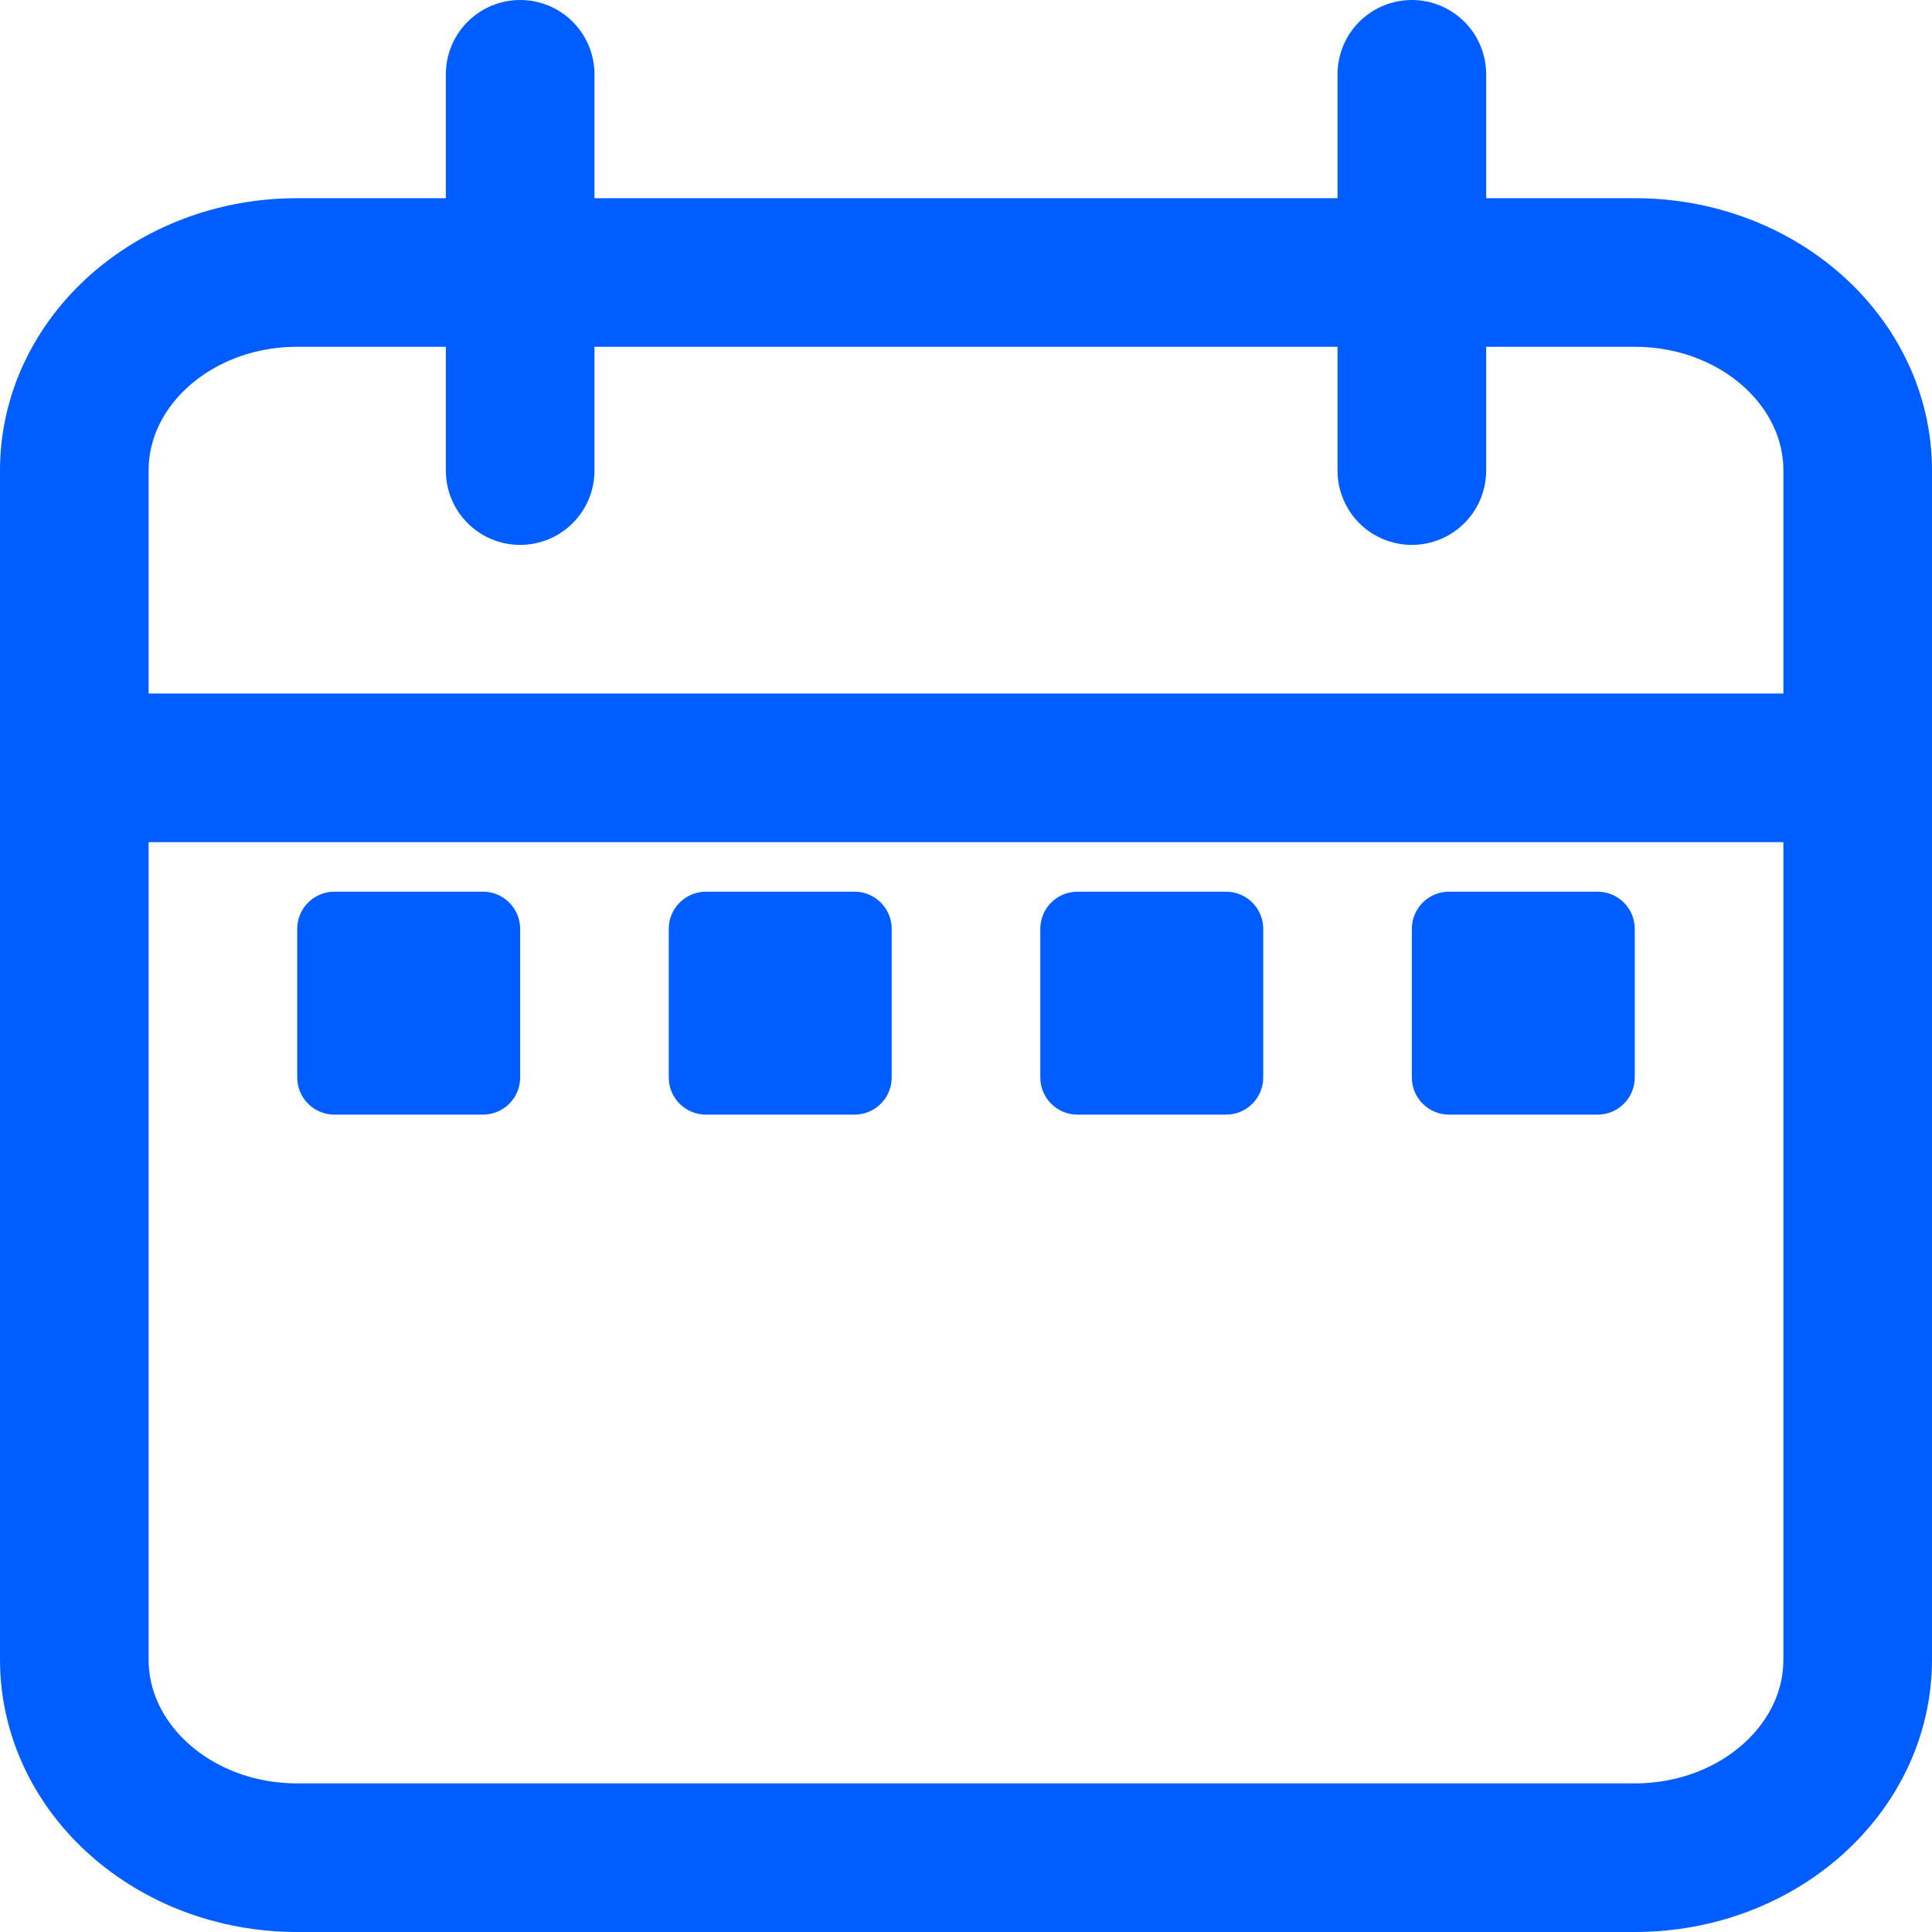
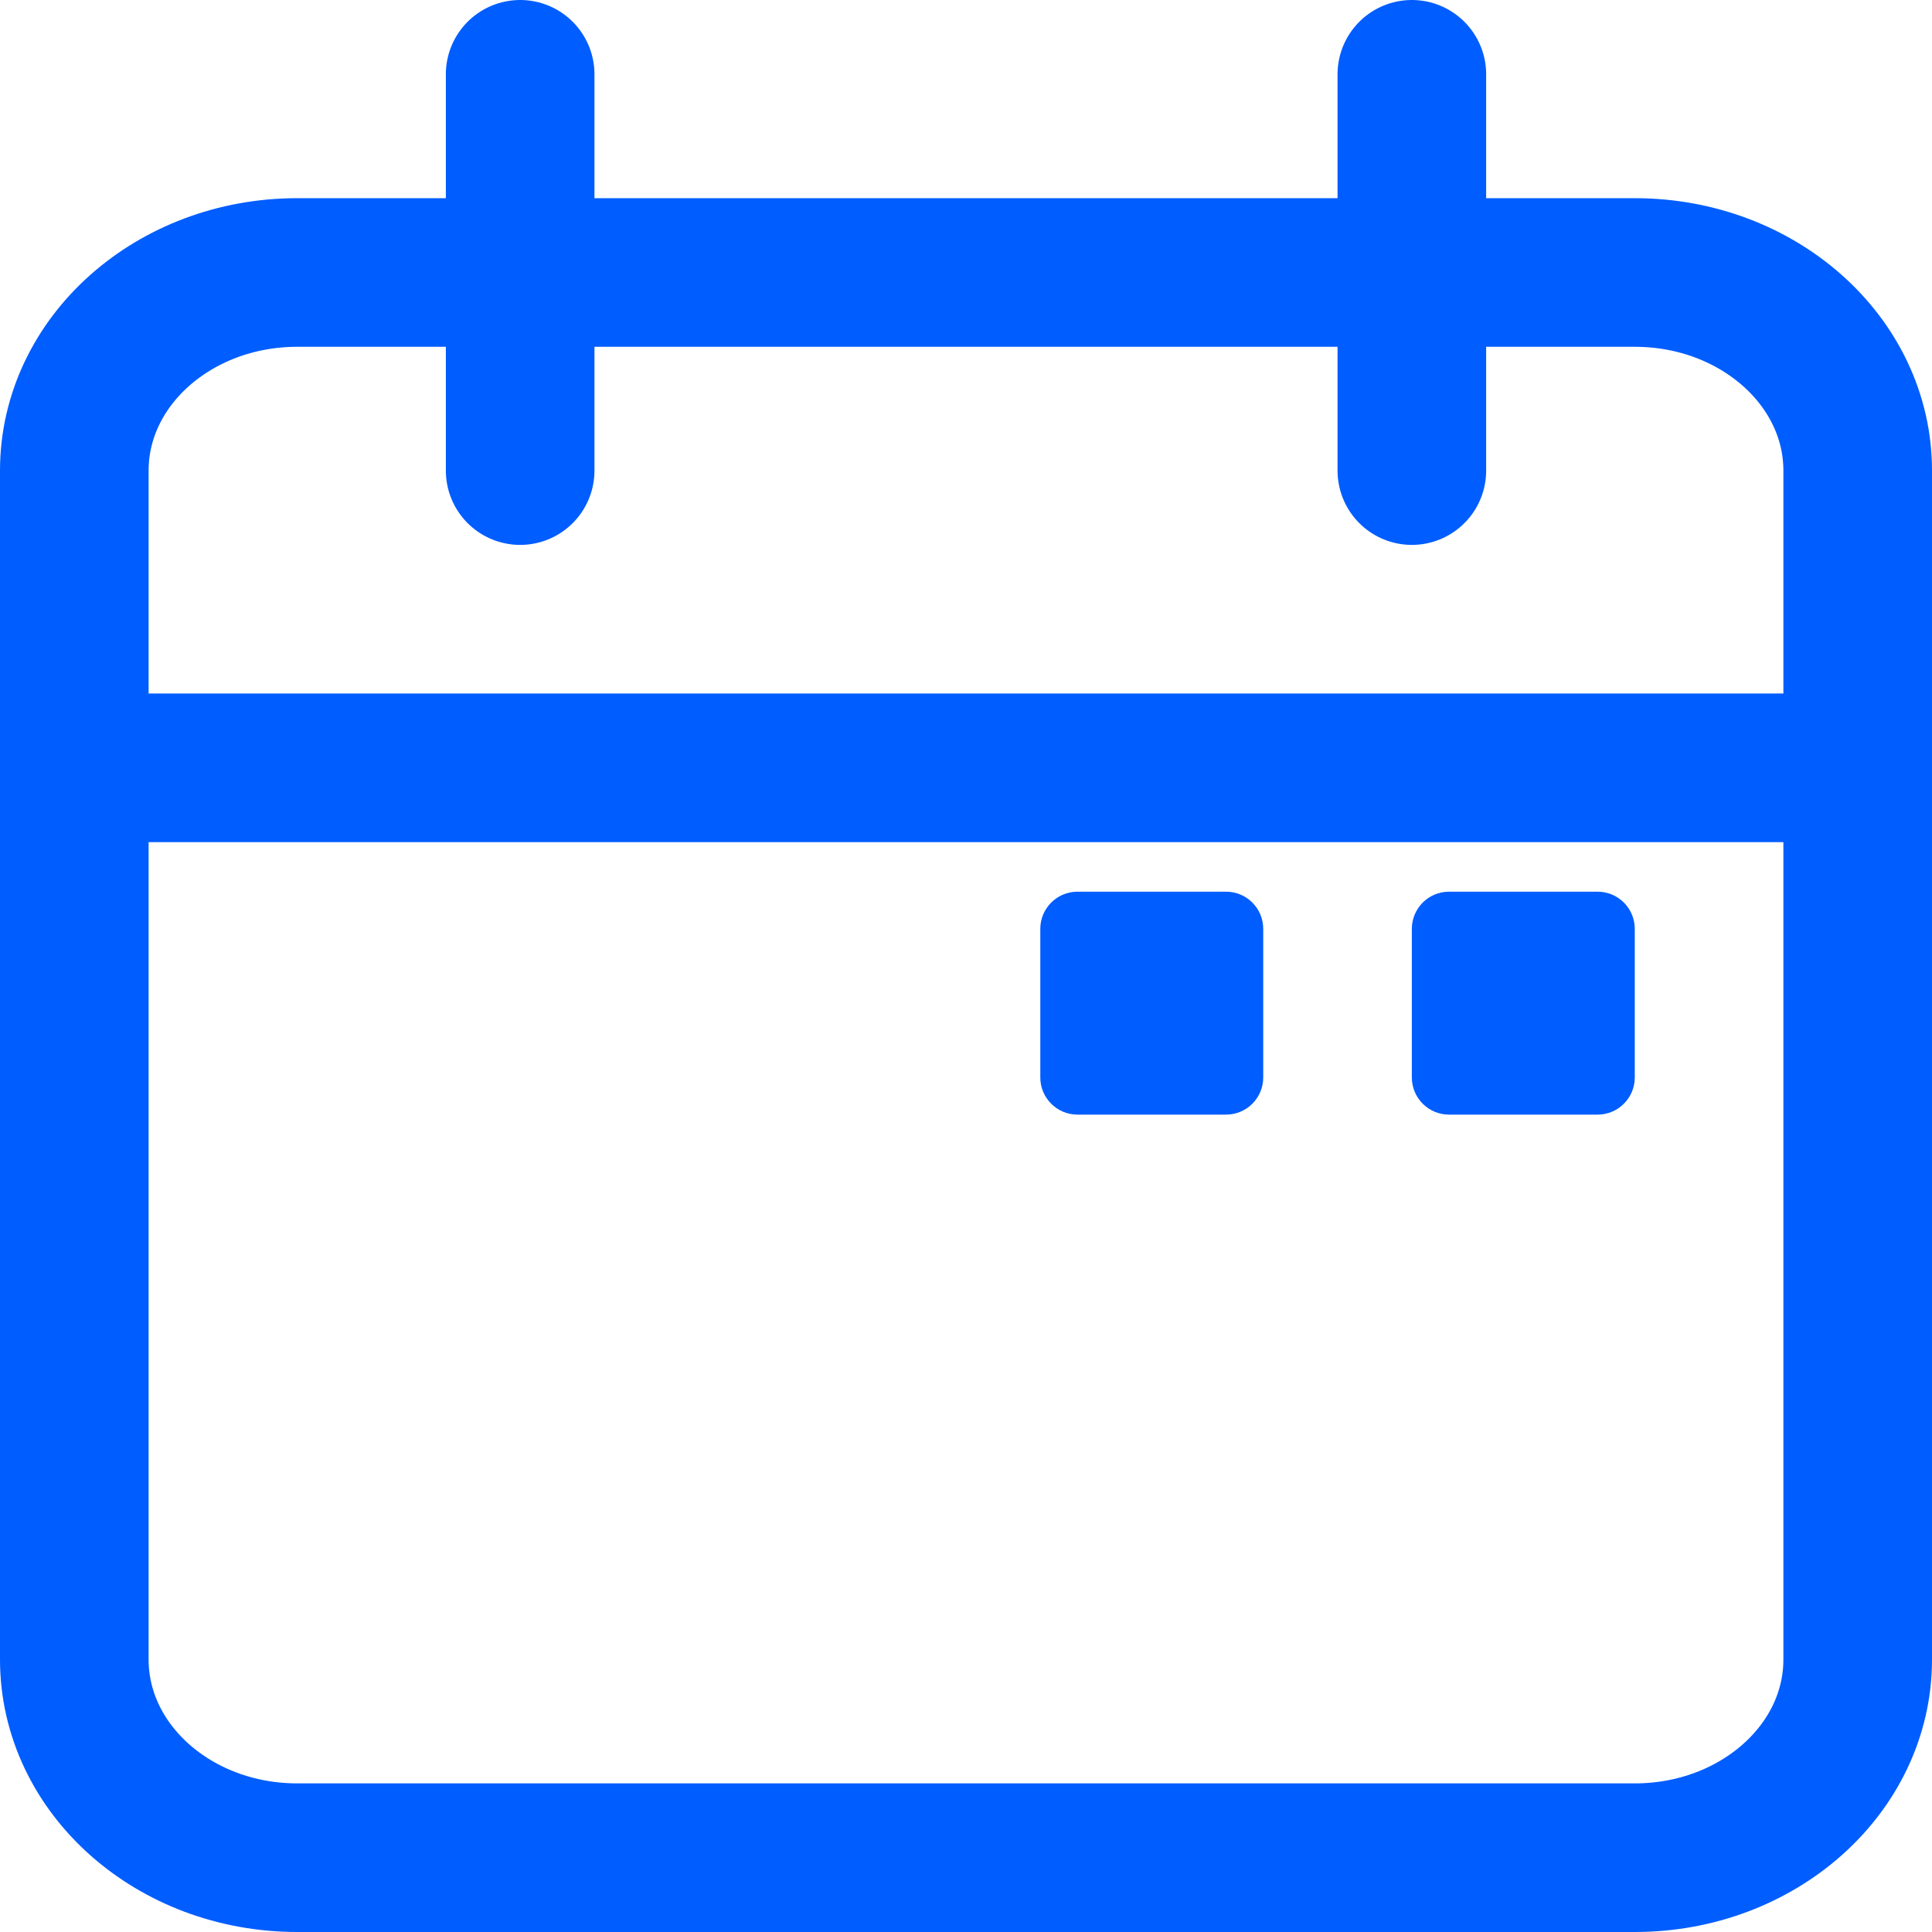
<svg xmlns="http://www.w3.org/2000/svg" width="26" height="26" viewBox="0 0 26 26" fill="none">
  <path d="M25 10.333V6.333C25 4.861 23.657 3.667 22 3.667H4C2.343 3.667 1 4.861 1 6.333V10.333M25 10.333V22.333C25 23.806 23.657 25 22 25H4C2.343 25 1 23.806 1 22.333V10.333M25 10.333H1M7 1V6.333M19 1V6.333" stroke="#005DFF" stroke-width="2" stroke-linecap="round" />
-   <path d="M6.5 12H4.5C4.224 12 4 12.224 4 12.5V14.5C4 14.776 4.224 15 4.5 15H6.5C6.776 15 7 14.776 7 14.5V12.5C7 12.224 6.776 12 6.5 12Z" fill="#005DFF" />
-   <path d="M11.5 12H9.5C9.224 12 9 12.224 9 12.5V14.5C9 14.776 9.224 15 9.5 15H11.5C11.776 15 12 14.776 12 14.5V12.5C12 12.224 11.776 12 11.5 12Z" fill="#005DFF" />
  <path d="M16.5 12H14.5C14.224 12 14 12.224 14 12.5V14.5C14 14.776 14.224 15 14.5 15H16.5C16.776 15 17 14.776 17 14.5V12.5C17 12.224 16.776 12 16.5 12Z" fill="#005DFF" />
  <path d="M21.5 12H19.5C19.224 12 19 12.224 19 12.5V14.5C19 14.776 19.224 15 19.5 15H21.5C21.776 15 22 14.776 22 14.5V12.5C22 12.224 21.776 12 21.5 12Z" fill="#005DFF" />
</svg>